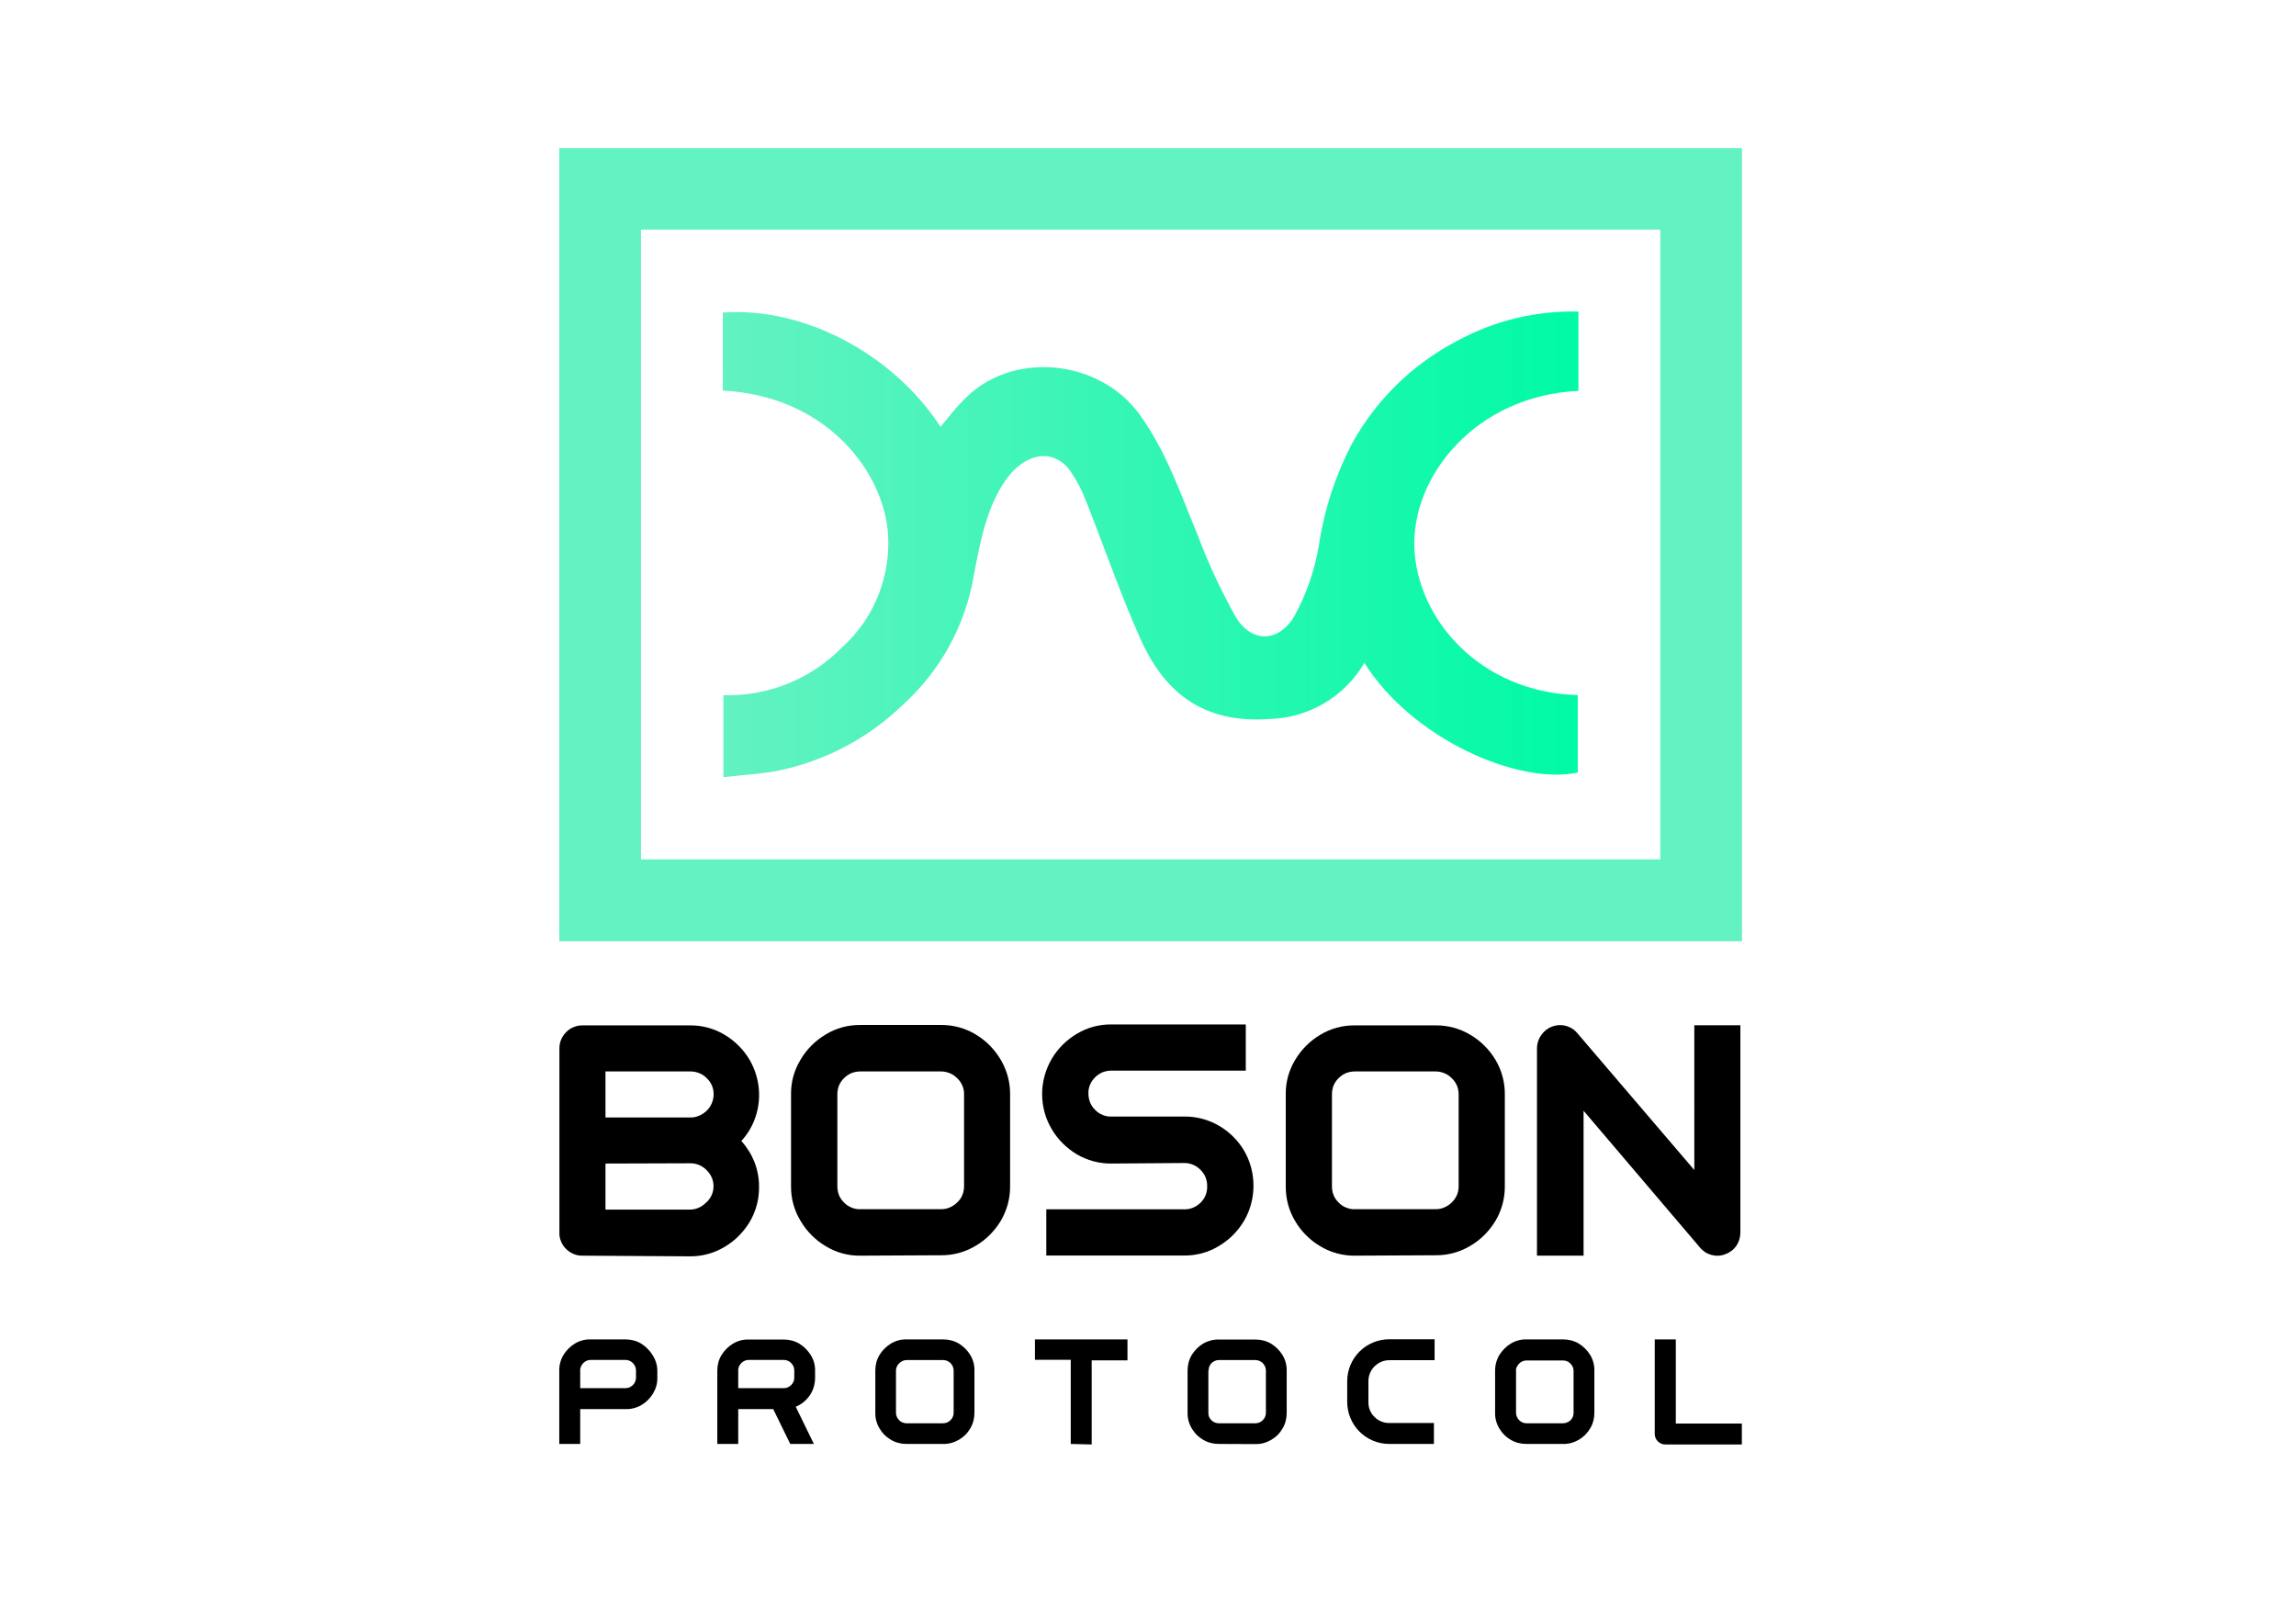
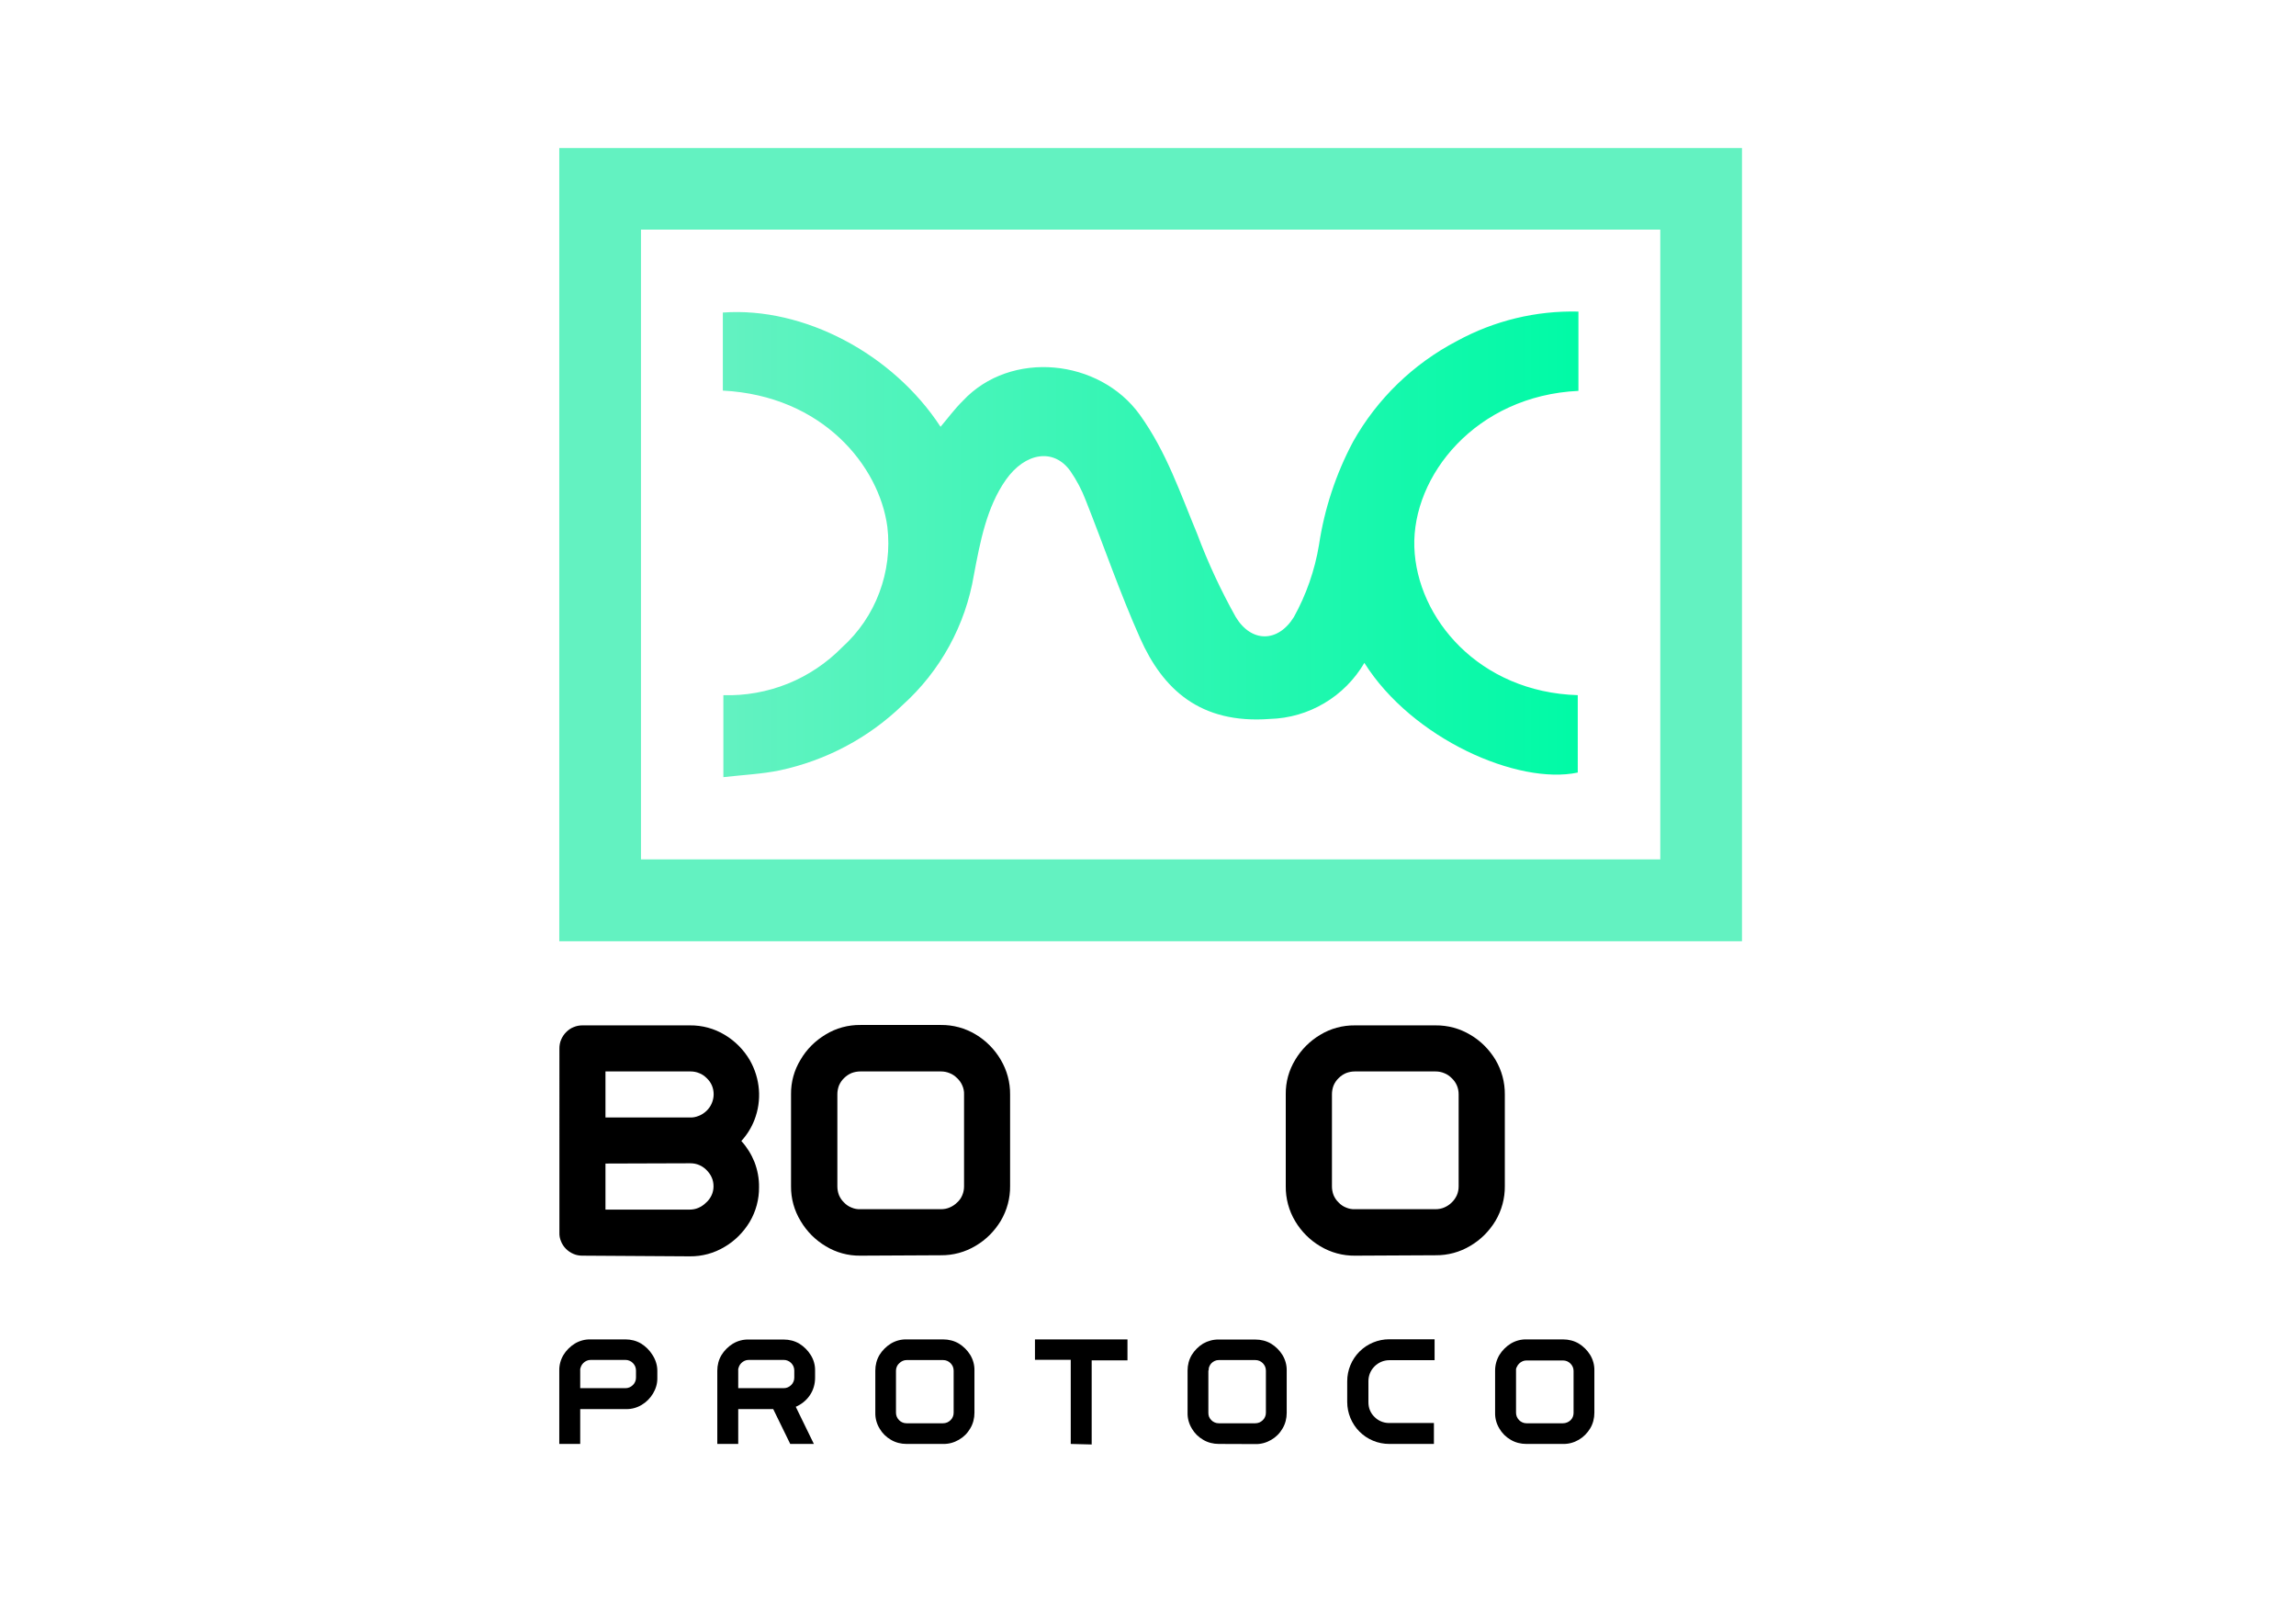
<svg xmlns="http://www.w3.org/2000/svg" xmlns:xlink="http://www.w3.org/1999/xlink" version="1.0" id="katman_1" x="0px" y="0px" viewBox="0 0 1700 1200" style="enable-background:new 0 0 1700 1200;" xml:space="preserve">
  <style type="text/css"> .st0{clip-path:url(#SVGID_00000024690864611933764990000012135115273278835098_);} .st1{fill:url(#SVGID_00000161626918178533254520000006215387638977966762_);} .st2{fill:url(#SVGID_00000049181266447635614260000014672337133241505708_);} </style>
  <g>
    <defs>
      <rect id="SVGID_1_" x="414.1" y="109.6" width="875.7" height="959.5" />
    </defs>
    <clipPath id="SVGID_00000174582842692551014760000016973948164223101110_">
      <use xlink:href="#SVGID_1_" style="overflow:visible;" />
    </clipPath>
    <g style="clip-path:url(#SVGID_00000174582842692551014760000016973948164223101110_);">
      <linearGradient id="SVGID_00000146481618005701441050000006653302900322178946_" gradientUnits="userSpaceOnUse" x1="81.434" y1="1092.951" x2="714.79" y2="1092.951" gradientTransform="matrix(1 0 0 -1 454 1496)">
        <stop offset="0" style="stop-color:#63F2C1" />
        <stop offset="1" style="stop-color:#00FAA6" />
      </linearGradient>
      <path style="fill:url(#SVGID_00000146481618005701441050000006653302900322178946_);" d="M535.4,231.4 c59.7-4.3,125.7,30.5,161,84.6c5.6-6.6,10.4-13.2,16.5-19.2c35.4-38,101.3-31.2,131.1,10.4c19.8,27.6,30,58.3,42.5,88.3 c7.9,21.2,17.5,41.7,28.5,61.4c11.5,19,31.2,19,43,0c9.2-16.6,15.5-34.7,18.6-53.4c4-26.7,12.5-52.5,25.2-76.4 c17.9-31.9,44.7-57.8,77.1-74.7c27.5-15,58.5-22.5,89.8-21.7v58.7c-76.1,3.6-123.2,63-121.5,115.7c1.8,52.8,48.1,107.4,121,109.6 V572c-44.2,9.4-122.6-24.9-158-81.2c-7.2,12.3-17.4,22.6-29.6,29.8c-12.2,7.3-26.1,11.3-40.3,11.7c-51.9,3.9-79.4-22.2-96.1-59.7 c-15-33.6-26.8-68.2-40.3-102.2c-2.9-7.6-6.7-14.8-11.3-21.5c-12.3-17.4-33.5-13.9-47.8,6.3c-14.3,20.3-19.1,46.1-23.7,70.4 c-6.2,37.2-24.8,71.2-52.8,96.4c-25.2,24.4-56.8,41.1-91.1,48.4c-13.1,2.7-26.8,3.3-41.6,5v-60.7c16.3,0.5,32.5-2.4,47.7-8.5 c15.1-6.1,28.8-15.3,40.2-26.9c12.3-11.1,21.8-25,27.6-40.6c5.8-15.5,7.9-32.2,5.9-48.7c-6-44.9-47.8-97-121.8-100.8V231.4z" />
      <linearGradient id="SVGID_00000000925255975287842590000015222280673153053881_" gradientUnits="userSpaceOnUse" x1="5056.953" y1="1092.769" x2="68671.156" y2="1092.769" gradientTransform="matrix(1 0 0 -1 454 1496)">
        <stop offset="0" style="stop-color:#63F2C1" />
        <stop offset="1" style="stop-color:#00FAA6" />
      </linearGradient>
      <path style="fill:url(#SVGID_00000000925255975287842590000015222280673153053881_);" d="M1229.3,170v466.3H474.6V170H1229.3z M1289.8,109.6H414.1v587.3h875.7V109.6z" />
      <path d="M431.1,929.7c-2.2,0-4.5-0.4-6.5-1.3c-2.1-0.9-3.9-2.1-5.5-3.7c-1.6-1.6-2.9-3.5-3.7-5.6c-0.9-2.1-1.3-4.3-1.2-6.6V776.2 c0-2.2,0.4-4.5,1.3-6.5c0.9-2.1,2.1-3.9,3.7-5.5c1.6-1.6,3.4-2.9,5.5-3.7c2.1-0.9,4.3-1.3,6.5-1.3h79.6c9.1-0.1,18,2.3,25.8,7 c7.7,4.6,14.1,11.1,18.6,18.8c3.8,6.7,6.1,14.1,6.7,21.7c0.6,7.6-0.5,15.3-3.3,22.5c-2.2,5.7-5.5,11-9.7,15.6 c4.1,4.5,7.4,9.8,9.7,15.5c2.3,6,3.5,12.3,3.4,18.7c0.1,9-2.3,17.9-6.9,25.7c-4.6,7.6-10.9,14-18.6,18.5c-7.8,4.7-16.7,7.1-25.8,7 L431.1,929.7z M448.3,793.3v34.1h62.3c2.3,0.1,4.6-0.3,6.7-1.2c2.2-0.8,4.1-2.1,5.8-3.7c1.7-1.6,3-3.5,3.9-5.6 c0.9-2.1,1.4-4.4,1.4-6.7c0-2.2-0.4-4.4-1.3-6.5c-0.9-2.1-2.2-3.9-3.8-5.4c-1.6-1.6-3.4-2.9-5.5-3.7c-2.1-0.9-4.3-1.3-6.5-1.3 H448.3z M448.3,861.5v34.1h62.3c2.2,0,4.5-0.4,6.5-1.3c2.1-0.9,3.9-2.1,5.5-3.7c1.8-1.5,3.2-3.4,4.2-5.5c1-2.1,1.5-4.4,1.5-6.7 c0-2.3-0.4-4.5-1.3-6.5c-0.9-2.1-2.2-3.9-3.8-5.5c-1.5-1.6-3.4-2.9-5.5-3.8c-2.1-0.9-4.3-1.3-6.6-1.3L448.3,861.5z" />
      <path d="M636.9,929.7c-9,0.1-17.8-2.3-25.5-7c-7.6-4.5-14-10.9-18.5-18.5c-4.8-7.8-7.3-16.7-7.2-25.9v-68.2 c-0.1-8.9,2.3-17.7,7-25.4c4.5-7.8,11-14.2,18.7-18.8c7.7-4.7,16.6-7.1,25.7-7h59.5c9.1-0.1,18,2.3,25.8,7 c7.7,4.6,14.1,11.1,18.6,18.8c4.6,7.8,7,16.6,6.9,25.7v67.8c0.1,9-2.3,17.9-6.9,25.7c-4.6,7.6-10.9,14-18.6,18.5 c-7.8,4.7-16.7,7.1-25.8,7L636.9,929.7z M620,810.2v68.2c0,2.2,0.4,4.4,1.2,6.5c0.9,2.1,2.1,3.9,3.8,5.5c1.5,1.6,3.4,2.9,5.5,3.7 c2.1,0.9,4.3,1.3,6.5,1.2h59.7c2.2,0,4.5-0.4,6.5-1.3c2.1-0.9,3.9-2.1,5.5-3.7c1.7-1.5,3-3.4,3.8-5.4c0.9-2.1,1.3-4.3,1.3-6.5 v-68.2c0.1-2.2-0.4-4.5-1.3-6.5c-0.9-2.1-2.2-3.9-3.8-5.4c-1.6-1.6-3.4-2.9-5.5-3.7c-2.1-0.9-4.3-1.3-6.5-1.3h-59.7 c-2.2,0-4.4,0.4-6.5,1.2c-2.1,0.9-3.9,2.1-5.5,3.7c-1.6,1.5-2.9,3.4-3.8,5.5C620.4,805.8,620,808,620,810.2z" />
-       <path d="M822.9,861.5c-9,0.1-17.9-2.3-25.7-6.9c-7.6-4.6-14-10.9-18.5-18.6c-4.7-7.9-7.1-16.8-7.1-26c0-9.1,2.5-18.1,7.1-26 c4.5-7.6,10.9-14,18.5-18.5c7.7-4.7,16.6-7.1,25.7-7h99.5v34.2h-99.5c-2.2,0-4.4,0.4-6.5,1.2c-2.1,0.9-3.9,2.1-5.5,3.7 c-1.6,1.5-2.9,3.4-3.8,5.5c-0.9,2.1-1.3,4.3-1.2,6.5c0,2.3,0.4,4.5,1.2,6.6c0.9,2.1,2.1,4,3.8,5.6c1.5,1.6,3.4,2.9,5.5,3.7 c2.1,0.9,4.3,1.3,6.5,1.2H877c9-0.1,17.9,2.3,25.7,6.9c7.7,4.5,14.1,10.9,18.6,18.6c4.5,7.8,6.8,16.7,6.8,25.7 c0,9-2.3,17.9-6.8,25.7c-4.6,7.9-11.1,14.4-18.9,19c-7.7,4.7-16.6,7.1-25.7,7h-102v-34.2H877c2.2,0,4.5-0.4,6.5-1.3 c2.1-0.9,3.9-2.1,5.5-3.7c1.6-1.6,2.9-3.5,3.7-5.6c0.8-2.1,1.2-4.3,1.1-6.6c0.1-2.2-0.4-4.5-1.2-6.5c-0.8-2.1-2.1-3.9-3.7-5.5 c-1.5-1.6-3.4-2.9-5.5-3.8c-2.1-0.9-4.3-1.3-6.6-1.3L822.9,861.5z" />
      <path d="M1003.2,929.7c-9,0.1-17.9-2.3-25.7-7c-7.6-4.5-14-10.9-18.5-18.5c-4.7-7.8-7.1-16.8-7-25.9v-68.2 c-0.1-8.9,2.3-17.7,7-25.4c4.5-7.6,10.9-14,18.5-18.5c7.7-4.7,16.6-7.1,25.7-7h59.7c9.1-0.1,18,2.3,25.8,7 c7.7,4.5,14,10.9,18.6,18.5c4.6,7.8,7,16.6,6.9,25.7v67.8c0.1,9-2.3,17.9-6.9,25.7c-4.6,7.6-10.9,14-18.6,18.5 c-7.8,4.7-16.7,7.1-25.8,7L1003.2,929.7z M986.2,810.2v68.2c0,2.2,0.4,4.4,1.2,6.5c0.9,2.1,2.1,3.9,3.8,5.5 c1.5,1.6,3.4,2.9,5.5,3.7c2.1,0.9,4.3,1.3,6.5,1.2h59.7c2.2,0,4.5-0.4,6.5-1.3c2.1-0.9,3.9-2.1,5.5-3.7c1.6-1.5,2.9-3.4,3.8-5.4 c0.9-2.1,1.3-4.3,1.3-6.5v-68.2c0-2.2-0.4-4.4-1.3-6.5c-0.9-2.1-2.2-3.9-3.8-5.4c-1.6-1.6-3.4-2.9-5.5-3.7 c-2.1-0.9-4.3-1.3-6.5-1.3h-59.7c-2.2,0-4.4,0.4-6.5,1.2c-2.1,0.9-3.9,2.1-5.5,3.7c-1.6,1.5-2.9,3.4-3.8,5.5 C986.6,805.8,986.2,808,986.2,810.2z" />
-       <path d="M1172.5,822.4v107.3H1138V776.2c0-3.5,1.1-6.9,3.1-9.7c1.5-2.2,3.4-4,5.7-5.3c2.3-1.3,4.8-2,7.4-2.2 c2.6-0.1,5.2,0.3,7.6,1.4c2.4,1,4.5,2.6,6.2,4.7l86.5,101.2V759.1h34.1v153.5c0,3.5-1,6.9-3,9.8c-2,2.9-4.8,5-8.1,6.2 c-3.3,1.3-6.8,1.5-10.2,0.6c-3.4-0.9-6.4-2.8-8.6-5.5L1172.5,822.4z" />
      <path d="M429.6,1043.3v25.8h-15.5v-54.2c-0.1-4.1,1-8.2,3.1-11.7c2.1-3.4,5-6.3,8.4-8.4c3.5-2.1,7.5-3.2,11.6-3.1h25.9 c4.1,0,8.1,1,11.6,3.1c3.4,2.1,6.3,5,8.4,8.4c2.3,3.5,3.6,7.6,3.6,11.7v5.3c0.1,4.1-1.1,8.1-3.2,11.6c-2.1,3.5-5,6.4-8.4,8.4 c-3.5,2.1-7.5,3.2-11.6,3.1H429.6z M429.6,1014.8v13h33.6c1,0,2-0.2,2.9-0.6c0.9-0.4,1.8-1,2.5-1.7c0.7-0.7,1.3-1.5,1.7-2.5 c0.4-0.9,0.6-1.9,0.6-3v-5.3c0-1-0.2-2-0.6-3c-0.4-0.9-1-1.8-1.7-2.5c-0.7-0.7-1.5-1.3-2.5-1.7c-0.9-0.4-1.9-0.6-2.9-0.6h-25.9 c-1,0-2,0.2-2.9,0.6c-0.9,0.4-1.8,1-2.5,1.7c-0.7,0.7-1.3,1.5-1.7,2.5C429.7,1012.8,429.5,1013.8,429.6,1014.8z" />
      <path d="M546.6,1043.3v25.8h-15.5v-54.2c0-4.1,1-8.1,3.1-11.6c2.1-3.4,5-6.3,8.4-8.4c3.5-2.1,7.5-3.2,11.6-3.1h26.1 c4.1,0,8.1,1,11.6,3.1c3.4,2.1,6.3,5,8.4,8.4c2.2,3.5,3.3,7.5,3.2,11.6v5.3c0,4.6-1.3,9.1-3.9,12.9c-2.6,3.8-6.2,6.7-10.4,8.5 l13.4,27.5h-17.5l-12.6-25.8H546.6z M546.6,1014.8v13h33.8c1,0,2-0.2,2.9-0.6c0.9-0.4,1.8-1,2.5-1.7c0.7-0.7,1.3-1.5,1.7-2.5 c0.4-0.9,0.6-1.9,0.6-3v-5.3c0-1-0.2-2-0.6-3c-0.4-0.9-1-1.8-1.7-2.5c-0.7-0.7-1.5-1.3-2.5-1.7c-0.9-0.4-1.9-0.6-2.9-0.6h-26.1 c-1,0-2,0.2-2.9,0.6c-0.9,0.4-1.8,1-2.5,1.7c-0.7,0.7-1.3,1.5-1.7,2.5C546.7,1012.8,546.5,1013.8,546.6,1014.8z" />
      <path d="M671.2,1069.1c-4.1,0-8.1-1-11.6-3.1c-3.5-2-6.4-4.9-8.4-8.4c-2.1-3.5-3.2-7.5-3.1-11.6v-31.2c0-4.1,1-8.1,3.1-11.6 c2.1-3.4,5-6.3,8.4-8.4c3.5-2.1,7.5-3.2,11.6-3.1h27.1c4.1,0,8.2,1,11.7,3.1c3.4,2.1,6.3,5,8.4,8.4c2.1,3.5,3.2,7.5,3.1,11.6v31.2 c0,4.1-1,8.1-3.1,11.6c-2,3.5-4.9,6.4-8.4,8.4c-3.6,2.1-7.6,3.2-11.7,3.1H671.2z M663.4,1014.8v31.2c0,1,0.2,2,0.6,3 c0.4,0.9,1,1.8,1.7,2.5c0.7,0.7,1.5,1.3,2.5,1.7c0.9,0.4,1.9,0.6,3,0.6h27.1c1,0,2-0.2,3-0.6c0.9-0.4,1.8-1,2.5-1.7 c0.7-0.7,1.3-1.5,1.7-2.5c0.4-0.9,0.6-1.9,0.6-3v-31.2c0-1-0.2-2-0.6-3c-0.4-0.9-1-1.8-1.7-2.5c-1.5-1.5-3.4-2.3-5.5-2.3h-27 c-1,0-2,0.2-2.9,0.6c-0.9,0.4-1.8,1-2.5,1.7c-0.8,0.7-1.4,1.5-1.8,2.4C663.6,1012.8,663.4,1013.8,663.4,1014.8z" />
      <path d="M792.8,1069.1v-62.3h-26.5v-15.1h68.5v15.5h-26.5v62.3L792.8,1069.1z" />
      <path d="M902.4,1069.1c-4.1,0-8.1-1-11.6-3.1c-3.5-2-6.4-4.9-8.4-8.4c-2.1-3.5-3.2-7.5-3.1-11.6v-31.2c0-4.1,1-8.1,3.1-11.6 c2.1-3.4,5-6.3,8.4-8.4c3.5-2,7.6-3.1,11.6-3h27.1c4.1,0,8.2,1,11.7,3.1c3.4,2.1,6.3,5,8.4,8.4c2.1,3.5,3.2,7.5,3.1,11.6v31.2 c0,4.1-1,8.1-3.1,11.6c-2,3.5-4.9,6.4-8.4,8.4c-3.6,2.1-7.6,3.2-11.7,3.1L902.4,1069.1z M894.7,1014.8v31.2c0,1,0.1,2,0.5,3 c0.4,0.9,1,1.8,1.7,2.5c0.7,0.7,1.5,1.3,2.5,1.7c0.9,0.4,1.9,0.6,3,0.6h27.1c1,0,2-0.2,3-0.6c0.9-0.4,1.8-1,2.5-1.7 c0.7-0.7,1.3-1.5,1.7-2.5c0.4-0.9,0.6-1.9,0.6-3v-31.2c0-1-0.2-2-0.6-3c-0.4-0.9-1-1.8-1.7-2.5c-1.5-1.5-3.4-2.3-5.5-2.3h-27.1 c-1,0-2,0.2-2.9,0.6c-0.9,0.4-1.8,1-2.5,1.7c-0.7,0.7-1.2,1.5-1.6,2.5c-0.4,0.9-0.5,1.9-0.5,2.9H894.7z" />
      <path d="M1028.6,1069.1c-8.3,0-16.2-3.3-22-9.1c-5.8-5.8-9.1-13.8-9.1-22v-15.3c0-8.3,3.3-16.2,9.1-22c5.8-5.8,13.8-9.1,22-9.1 h33.6v15.5h-33.6c-4.1,0-8,1.7-10.9,4.6c-2.9,2.9-4.5,6.8-4.5,10.9v15.5c0,2,0.3,4.1,1.1,6c0.8,1.9,1.9,3.6,3.4,5 c2.7,2.8,6.5,4.4,10.4,4.5h33.6v15.5L1028.6,1069.1z" />
      <path d="M1130.1,1069.1c-4.1,0-8.1-1-11.6-3.1c-3.5-2-6.4-4.9-8.4-8.4c-2.1-3.5-3.2-7.5-3.1-11.6v-31.2c0-4.1,1.1-8.1,3.2-11.6 c2.1-3.4,5-6.3,8.4-8.4c3.5-2.1,7.5-3.2,11.6-3.1h27.1c4.1,0,8.2,1,11.7,3.1c3.4,2.1,6.3,5,8.4,8.4c2.1,3.5,3.2,7.5,3.1,11.6v31.2 c0,4.1-1,8.1-3.1,11.6c-2.1,3.5-5,6.4-8.4,8.4c-3.6,2.1-7.6,3.2-11.7,3.1H1130.1z M1122.5,1014.8v31.2c0,1,0.2,2,0.6,3 c0.4,0.9,1,1.8,1.7,2.5c0.7,0.7,1.5,1.3,2.5,1.7c0.9,0.4,1.9,0.6,2.9,0.6h27.1c2,0,4-0.8,5.5-2.2c1.5-1.4,2.3-3.4,2.3-5.4v-31.2 c0-1-0.2-2-0.6-2.9c-0.4-0.9-1-1.8-1.7-2.5c-1.5-1.5-3.4-2.3-5.5-2.3h-27.1c-1,0-2,0.2-2.9,0.6c-0.9,0.4-1.8,1-2.5,1.7 c-0.7,0.7-1.3,1.5-1.7,2.5C1122.6,1012.8,1122.4,1013.8,1122.5,1014.8z" />
-       <path d="M1240.8,991.7v62.3h48.9v15.5H1233c-1,0-2-0.2-3-0.6c-0.9-0.4-1.8-1-2.5-1.7c-0.7-0.7-1.3-1.5-1.7-2.5 c-0.4-0.9-0.6-1.9-0.6-2.9v-70.1H1240.8z" />
    </g>
  </g>
</svg>